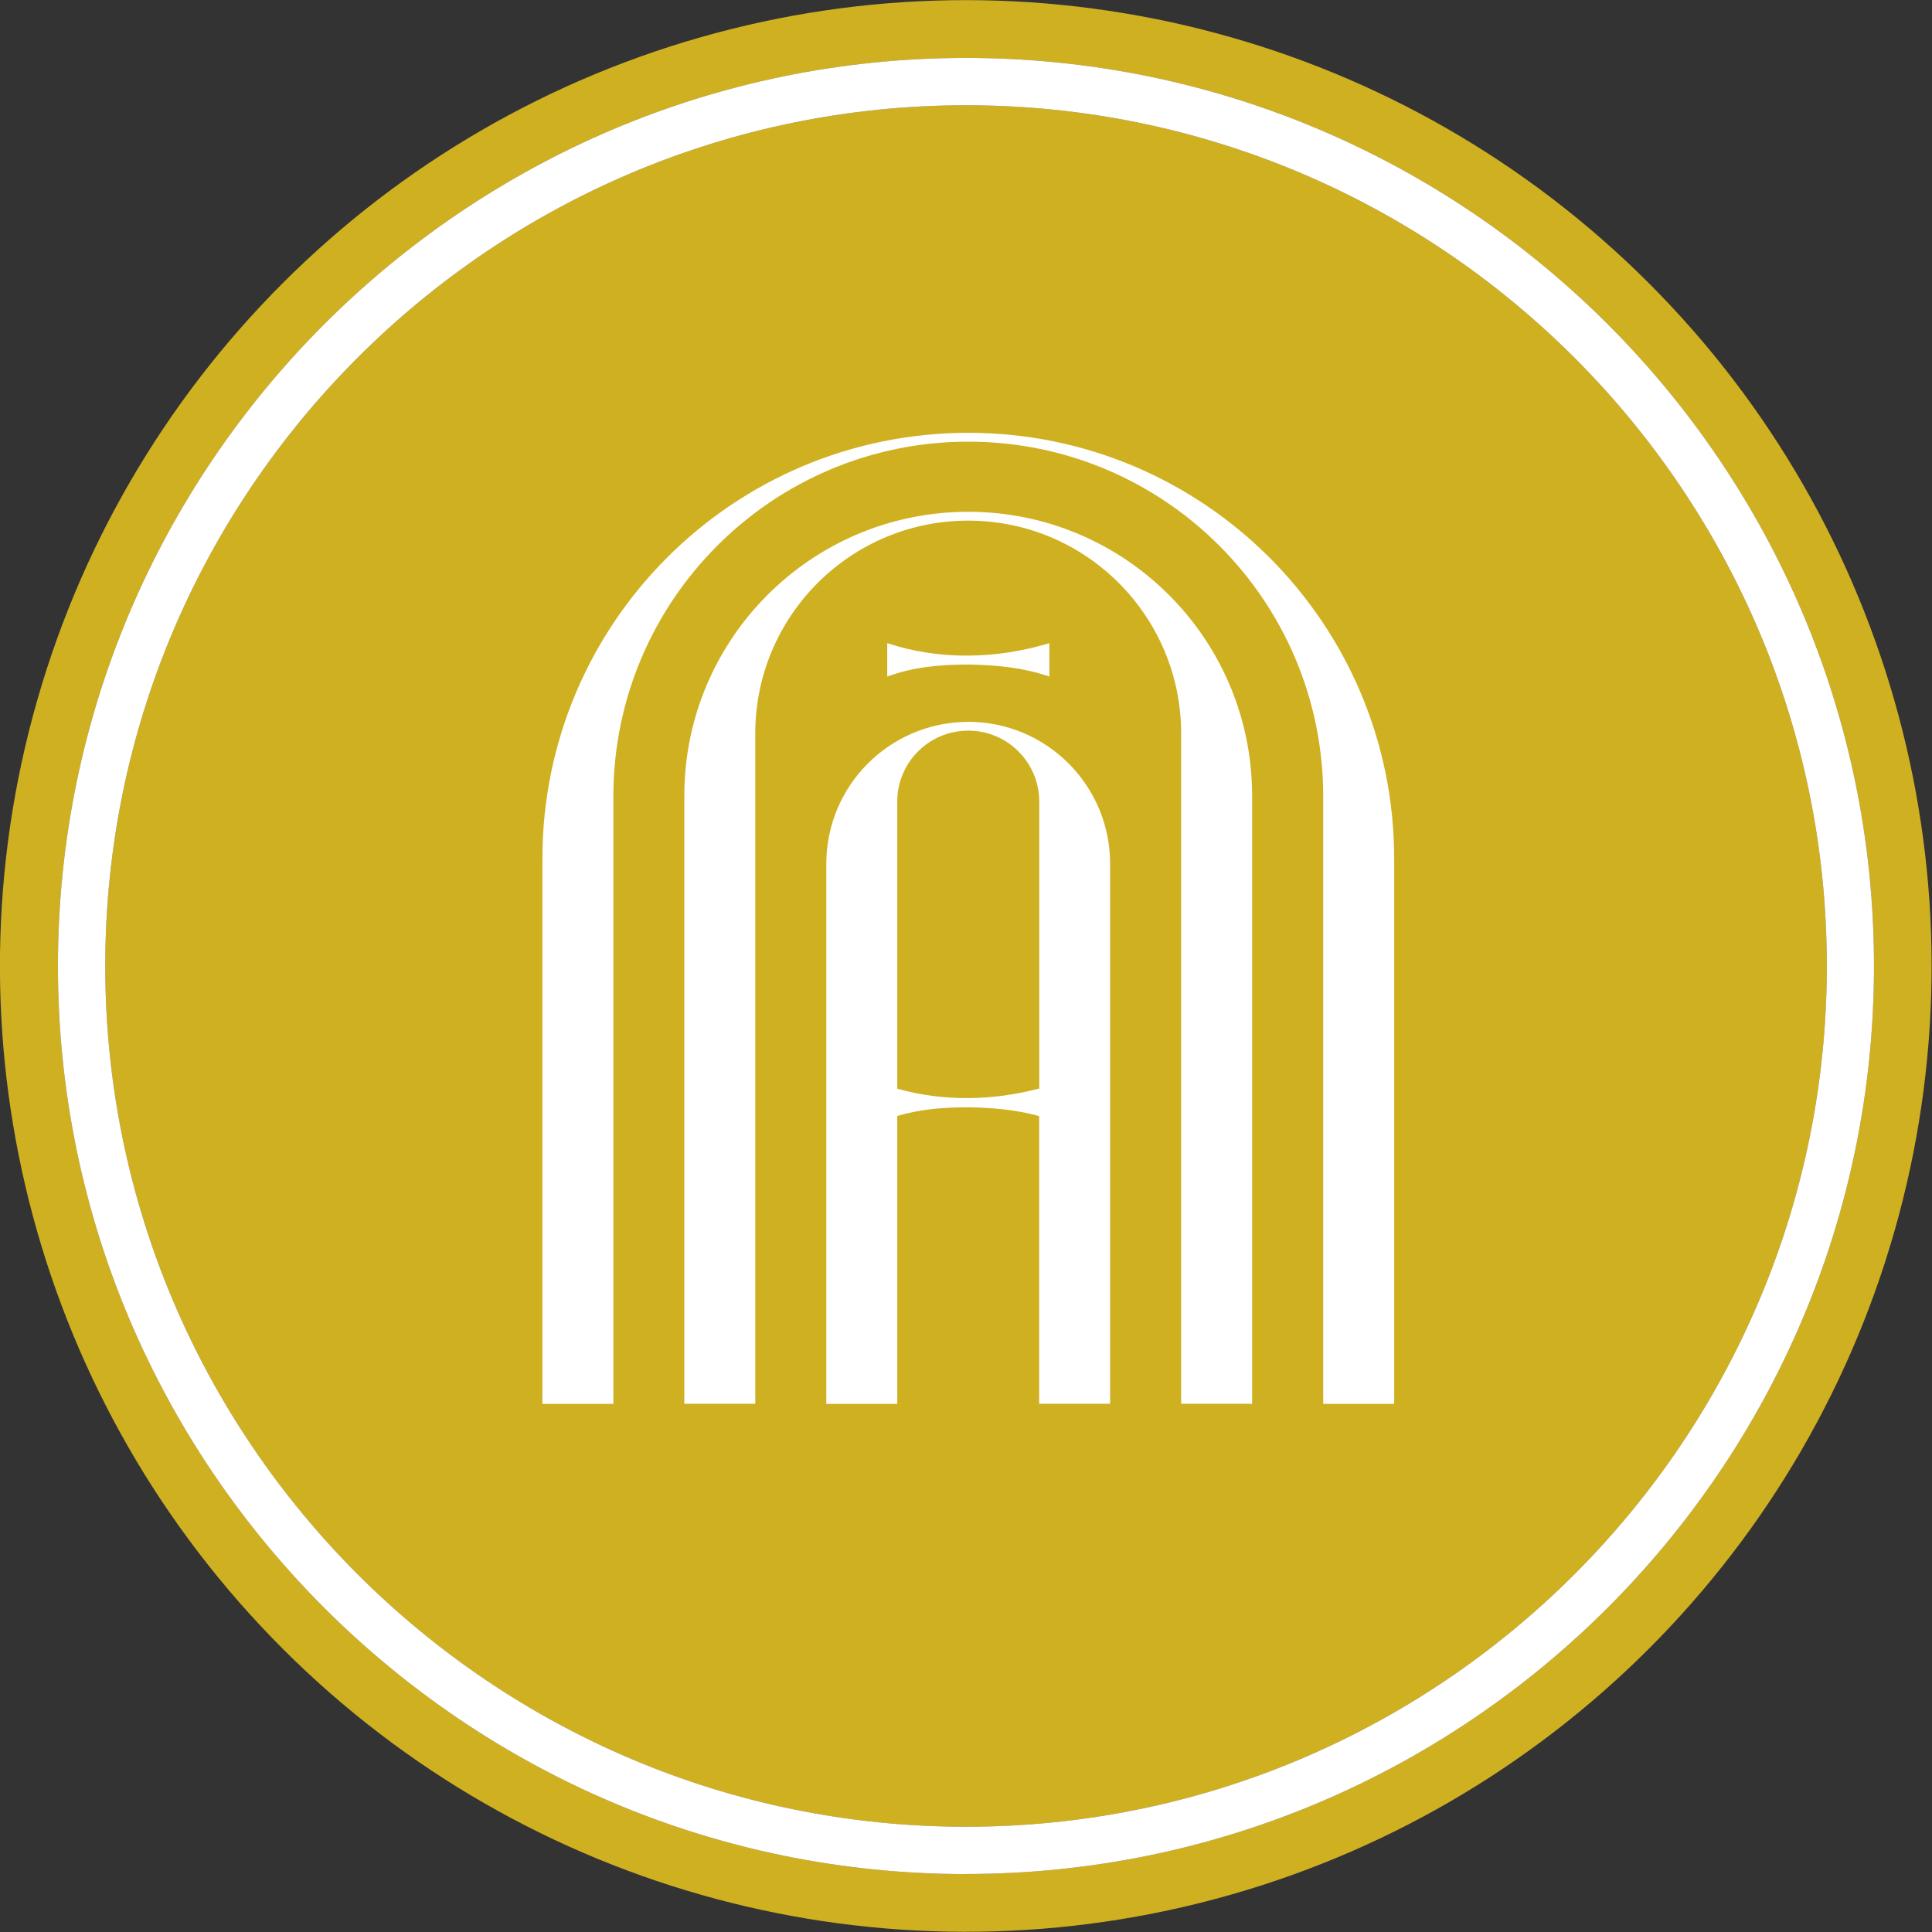
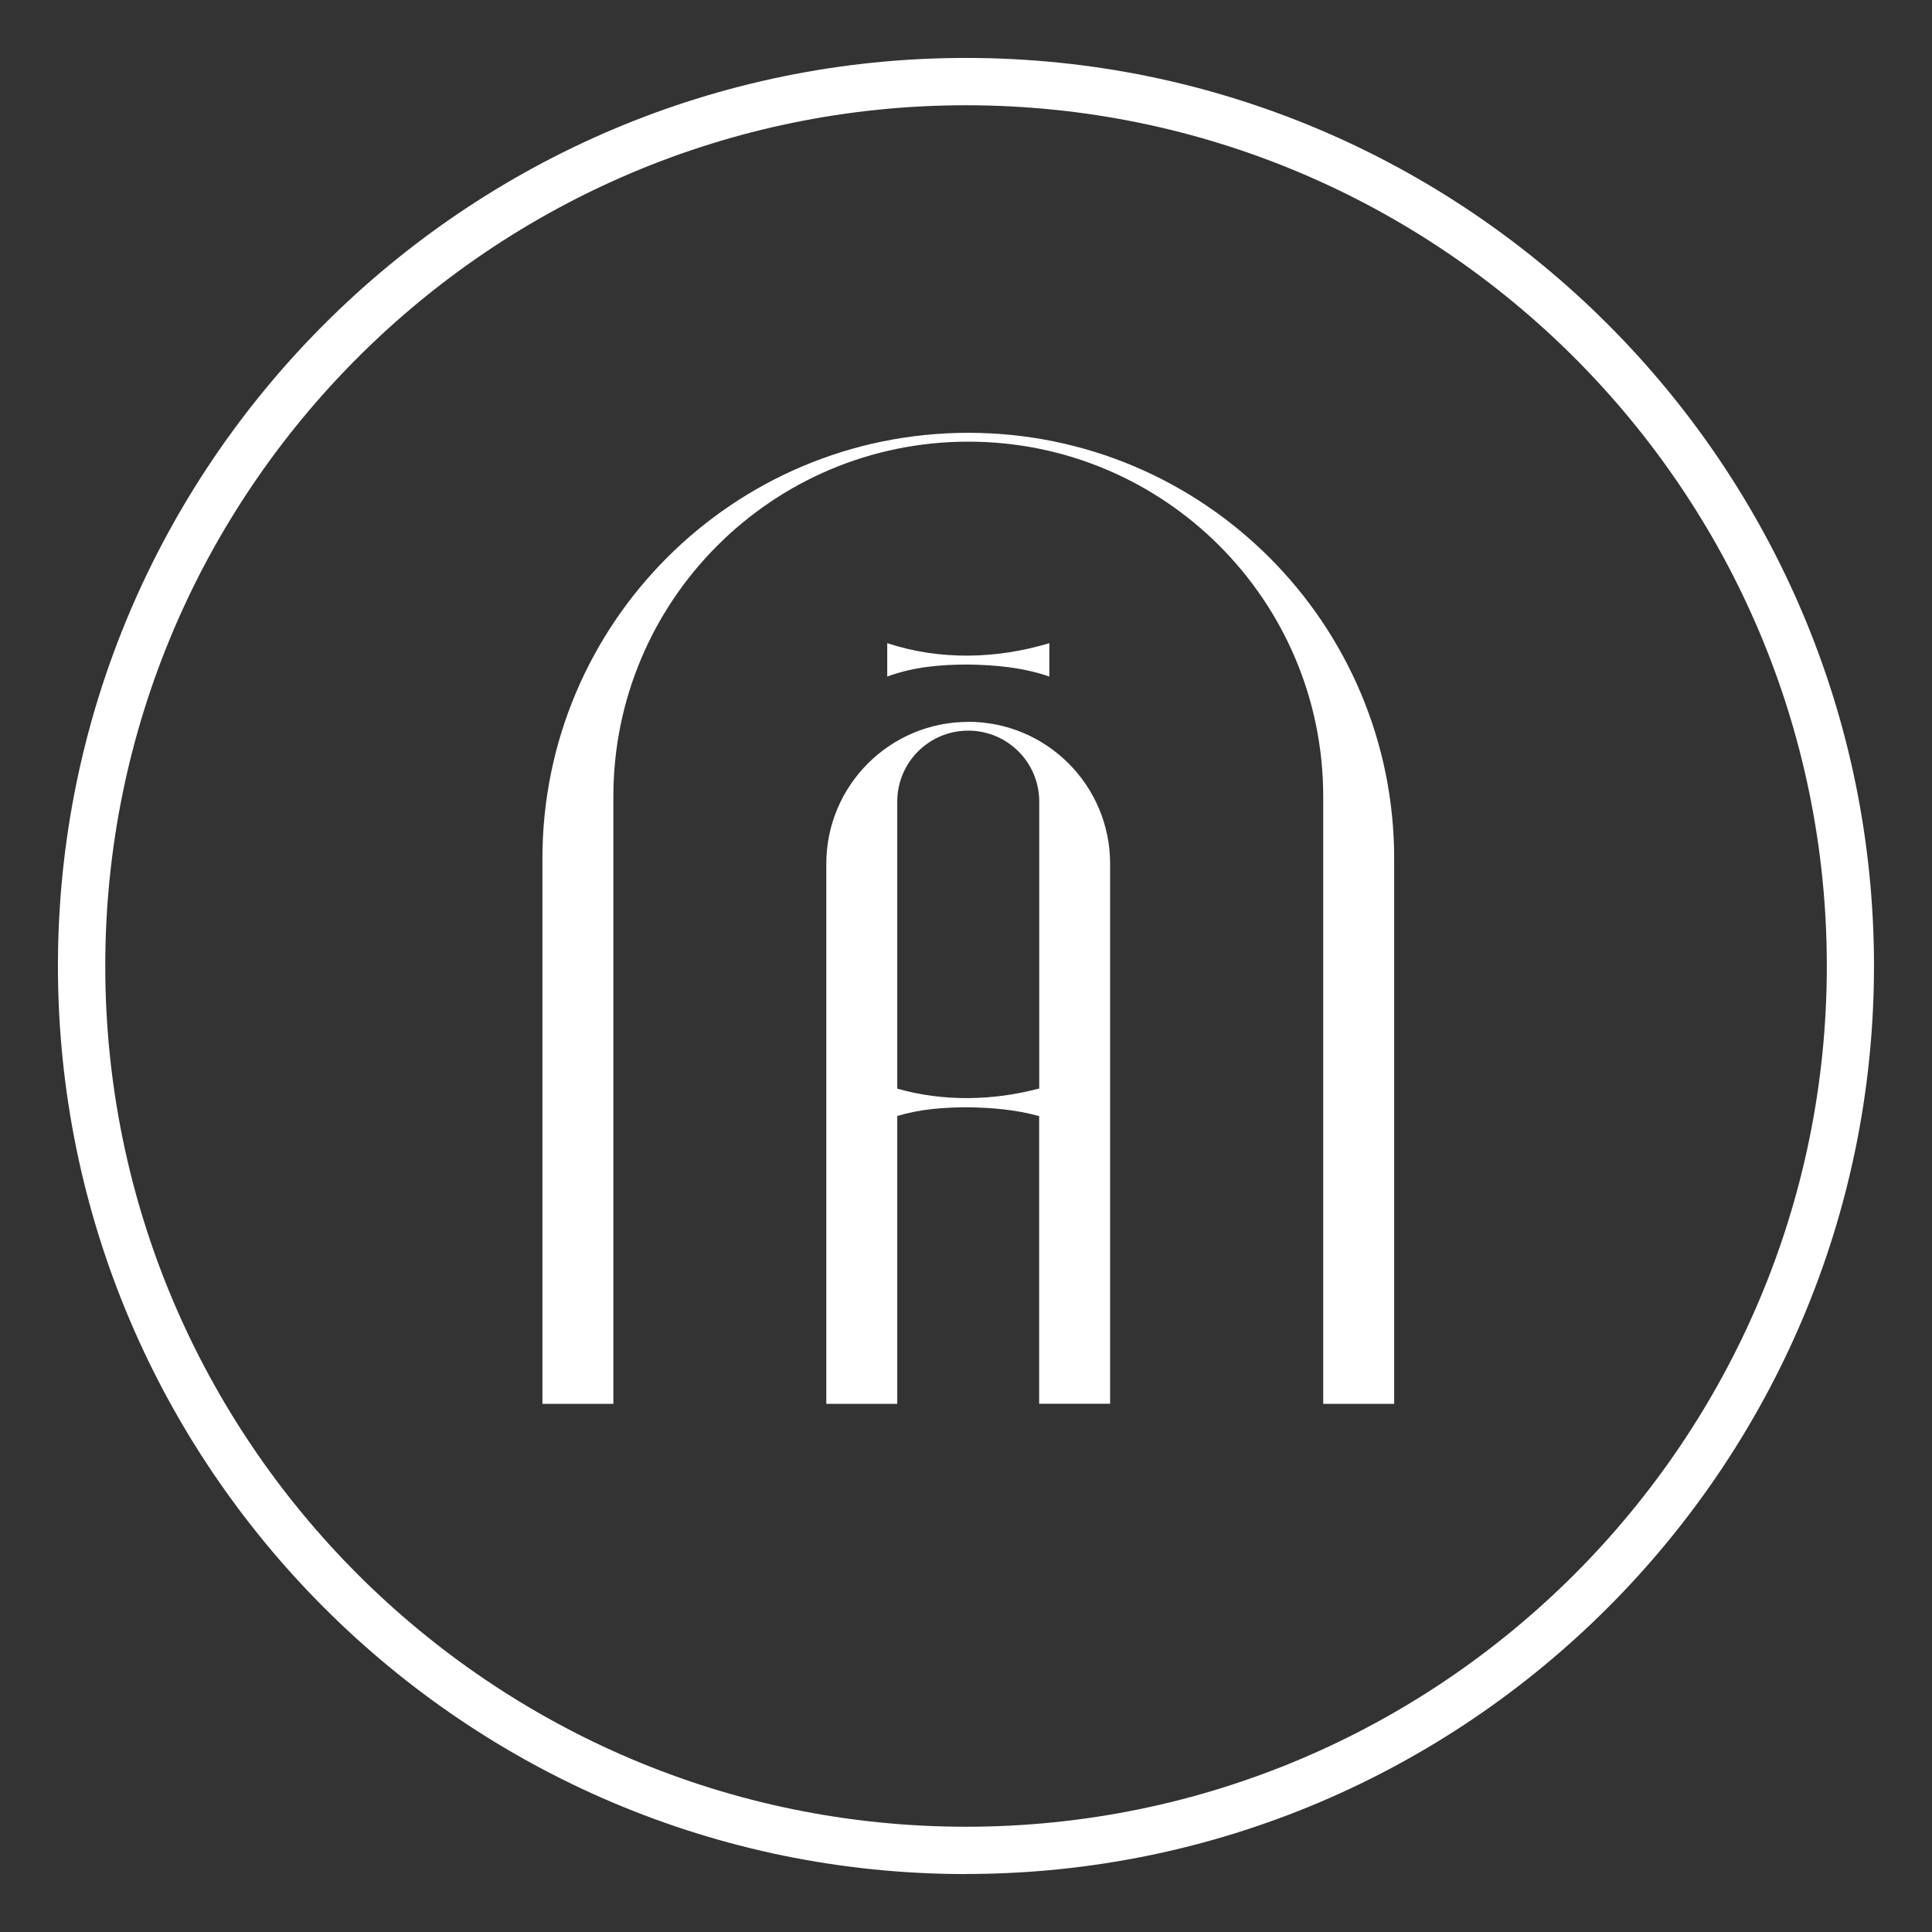
<svg xmlns="http://www.w3.org/2000/svg" viewBox="0 0 231.45 231.45" width="232" height="232">
  <rect x="0" y="0" width="231.45" height="231.45" fill="#333333" stroke="none" />
-   <circle cx="115.72" cy="115.72" fill="#cfb021" r="115.72" transform="matrix(.707 -.707 .707 .707 -47.93 115.72)" />
-   <path d="m115.72 224.51c-59.98 0-108.78-48.8-108.78-108.78s48.8-108.79 108.78-108.79 108.78 48.8 108.78 108.78-48.8 108.78-108.78 108.78zm0-211.9c-56.85 0-103.11 46.26-103.11 103.11s46.26 103.12 103.12 103.12 103.12-46.26 103.12-103.12-46.27-103.11-103.13-103.11z" fill="#6d543f" />
  <g fill="#fff">
    <path d="m115.72 224.51c-59.98 0-108.78-48.8-108.78-108.78s48.8-108.79 108.78-108.79 108.78 48.8 108.78 108.78-48.8 108.78-108.78 108.78zm0-211.9c-56.85 0-103.11 46.26-103.11 103.11s46.26 103.12 103.12 103.12 103.12-46.26 103.12-103.12-46.27-103.11-103.13-103.11z" />
    <path d="m116 87.53c4.7 0 8.5 3.81 8.5 8.5v34.37c-5.55 1.47-11.46 1.59-17.01.02v-34.39c0-4.7 3.81-8.5 8.5-8.5m.01-1.05c-9.39 0-17.01 7.61-17.01 17.01v64.69h8.5v-34.49c2.78-.83 5.62-1.04 8.5-1.04 2.88.05 5.72.28 8.5 1.06v34.46h8.5v-64.69c0-9.39-7.61-17.01-17.01-17.01" />
-     <path d="m116 61.31c-18.79 0-34.02 15.23-34.02 34.02v72.84h8.5v-80.29c0-14.09 11.42-25.51 25.51-25.51s25.51 11.42 25.51 25.51v80.29h8.5v-72.84c0-18.79-15.23-34.02-34.02-34.02" />
    <path d="m116 51.85c-28.18 0-51.02 22.84-51.02 51.02v65.31h8.5v-72.75c0-23.48 19.04-42.52 42.52-42.52s42.52 19.04 42.52 42.52v72.75h8.5v-65.31c0-28.18-22.84-51.02-51.02-51.02" />
    <path d="m106.3 77.05c6.27 2.08 13.11 1.9 19.41 0v4c-3.17-1.09-6.41-1.39-9.71-1.44-3.3 0-6.54.27-9.71 1.44v-4z" />
  </g>
</svg>